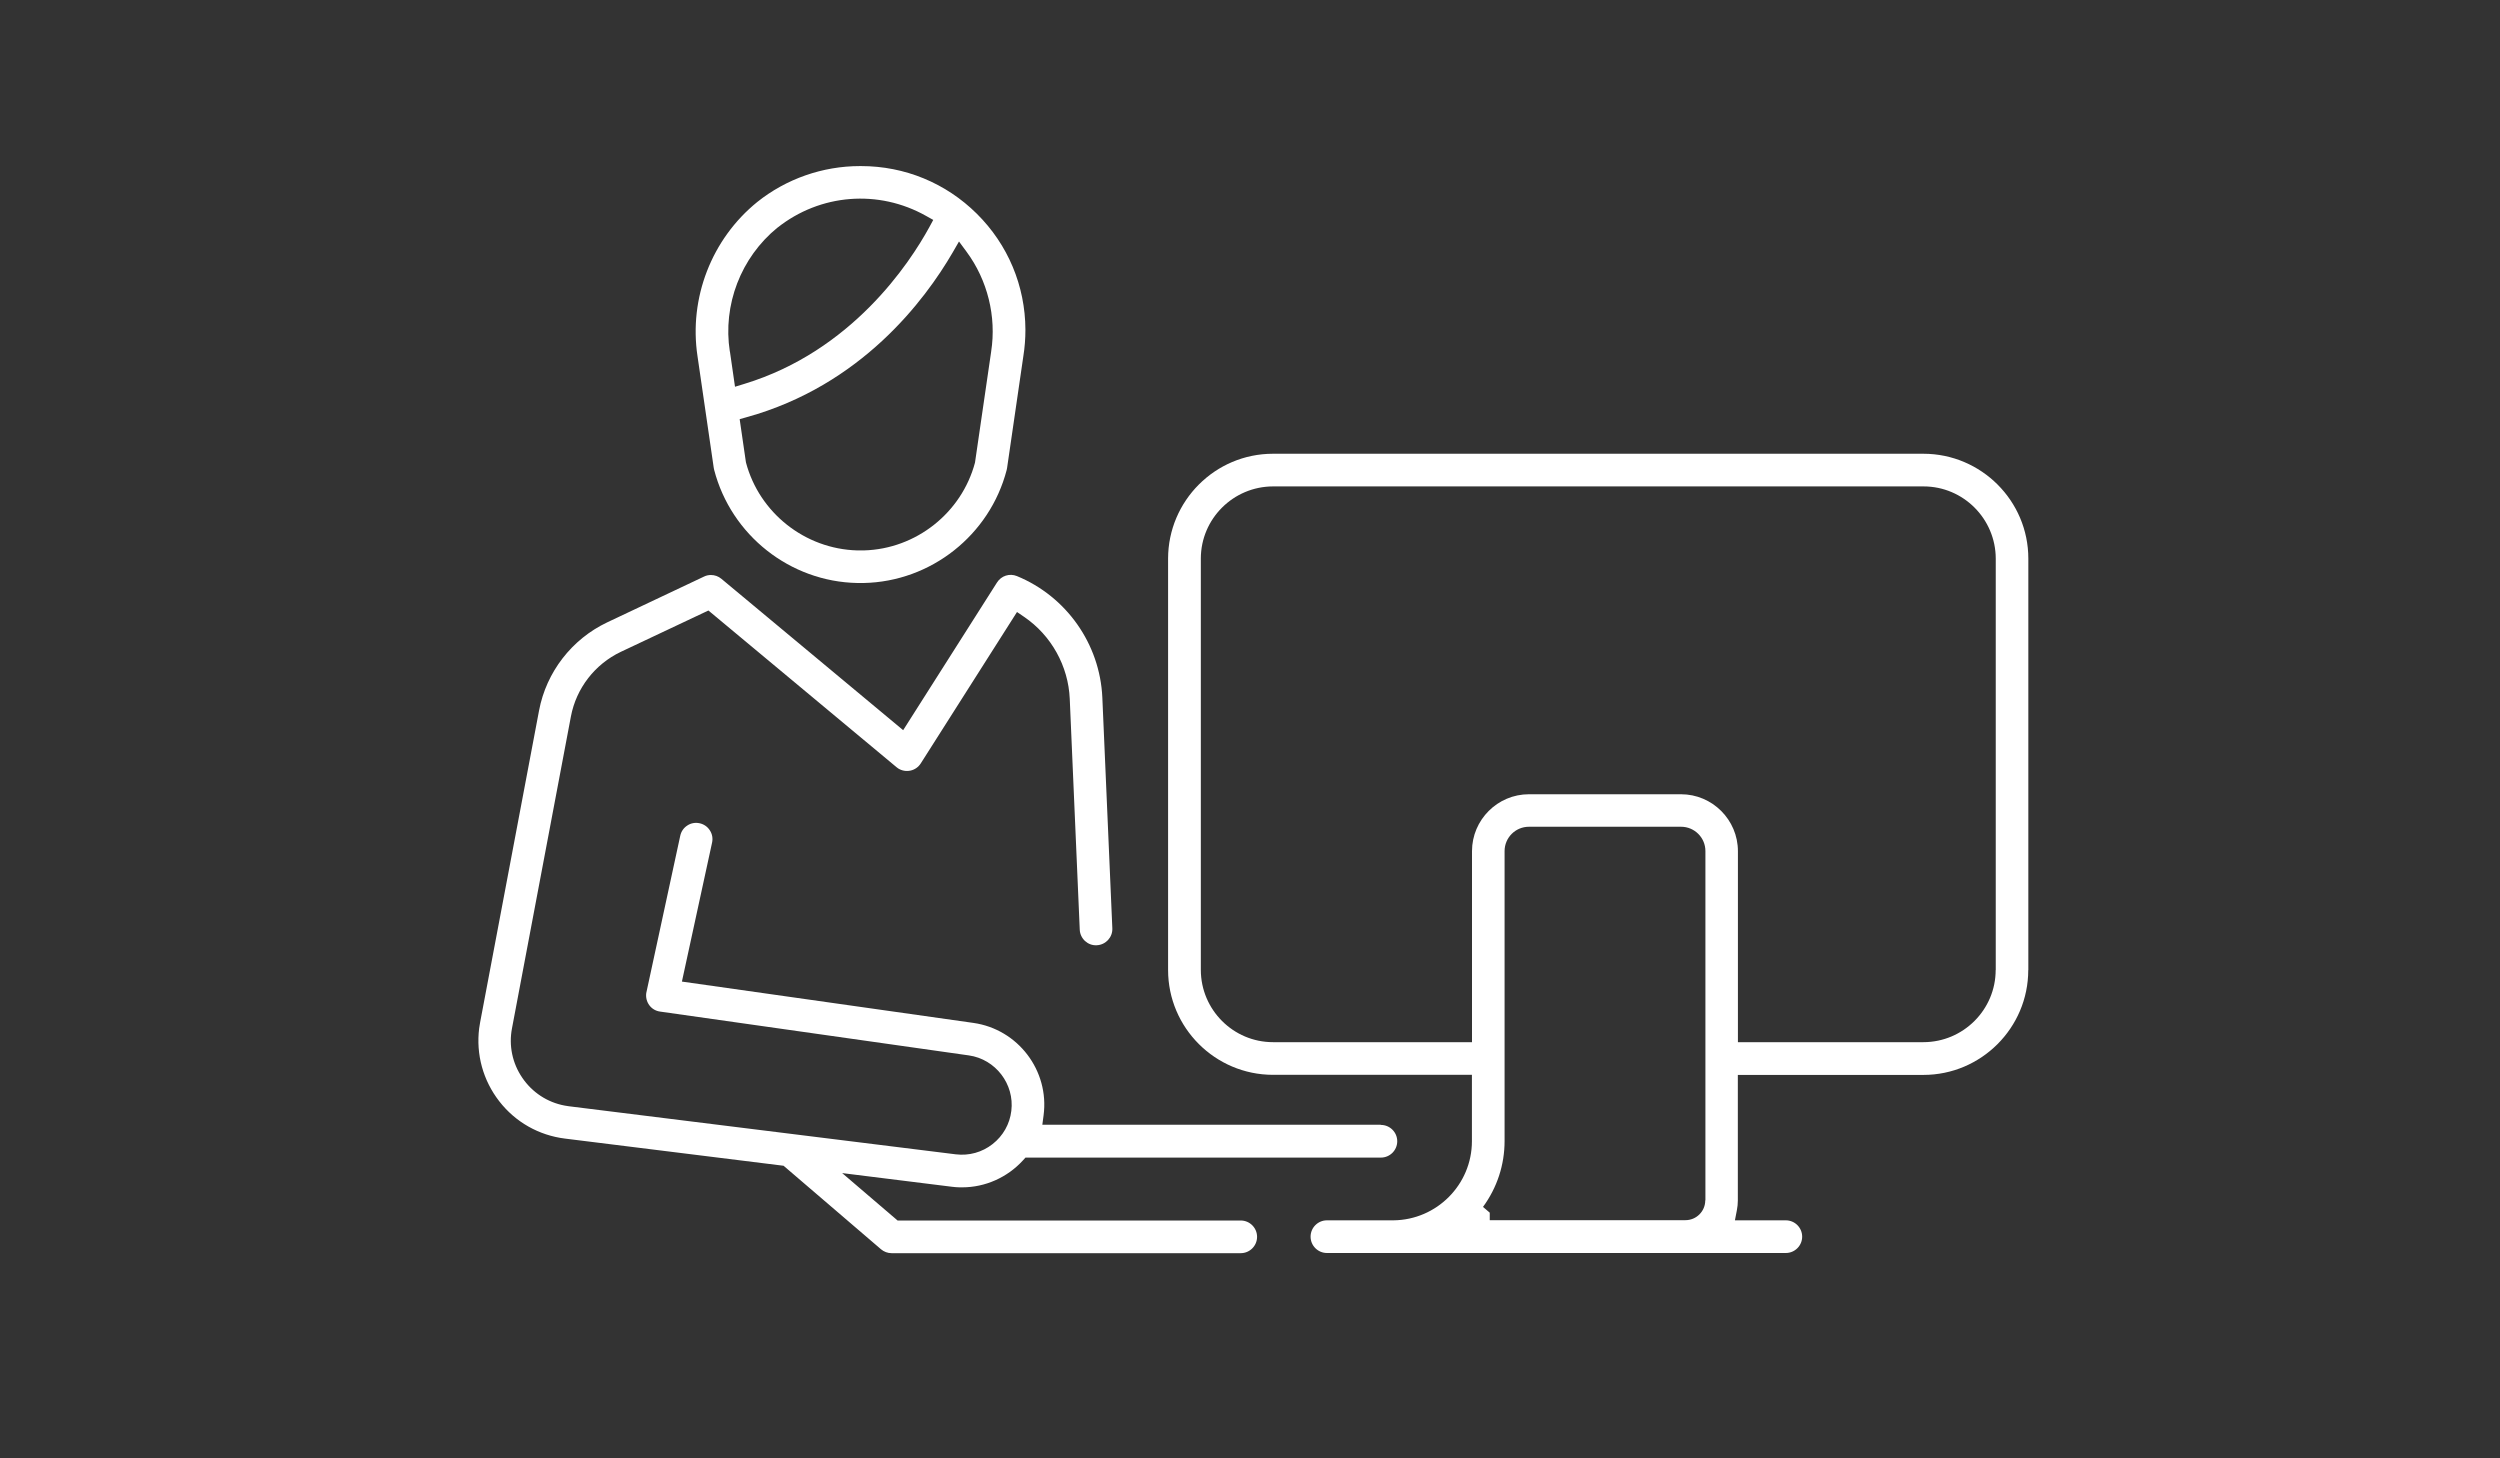
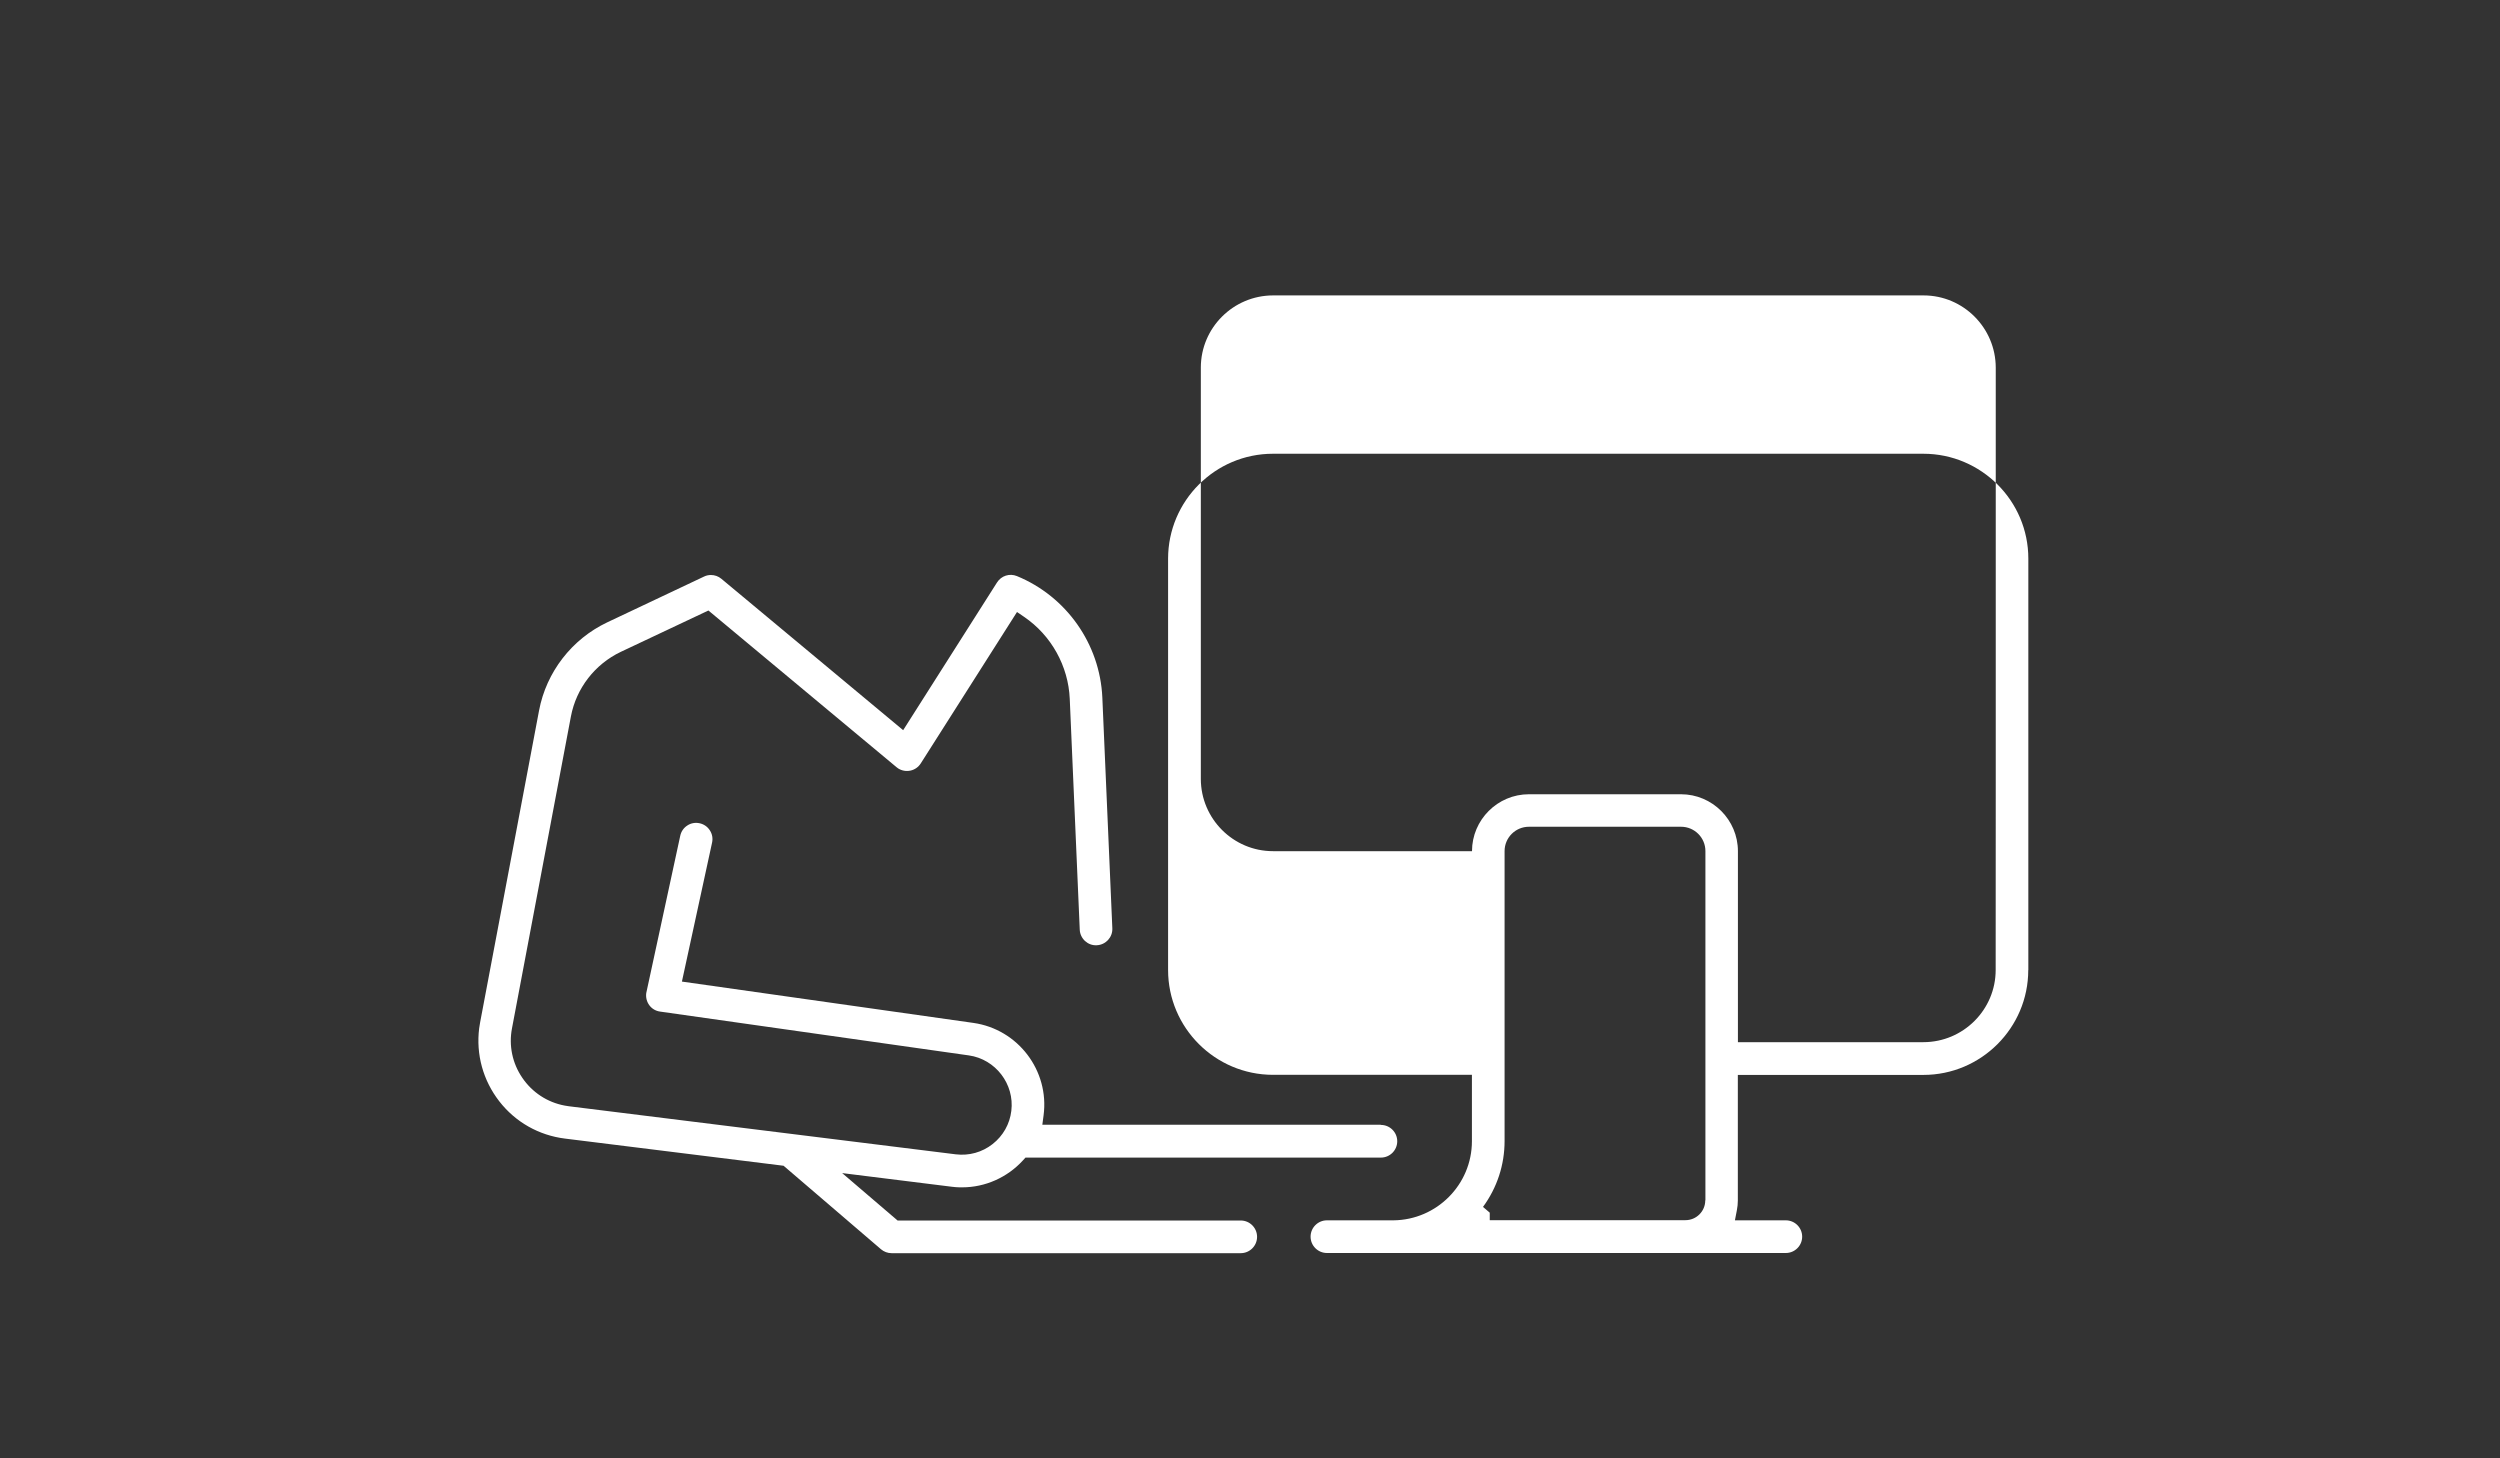
<svg xmlns="http://www.w3.org/2000/svg" id="Layer_3" viewBox="0 0 300 175">
  <rect x="0" y="0" width="300" height="175" fill="#333333" stroke="none" />
  <defs>
    <style>.cls-1{fill:#fff;}</style>
  </defs>
-   <path class="cls-1" d="m103.34,19.93c-.05,0-.1,0-.15,0-4.47,0-8.84,1.53-12.32,4.31-5.48,4.44-8.22,11.53-7.17,18.5l1.95,13.41c.01.08.03.16.05.24,2.04,7.84,9.11,13.42,17.19,13.57h.75c8.06-.16,15.13-5.74,17.16-13.56.03-.09.04-.17.05-.25l1.95-13.4c.17-1.06.25-2.12.25-3.18-.02-5.27-2.09-10.21-5.83-13.92-3.72-3.69-8.65-5.72-13.89-5.72Zm-15.76,22.26c-.87-5.59,1.32-11.29,5.71-14.87h.01c5.13-4.07,12.13-4.62,17.83-1.41l.86.48-.47.87c-2.38,4.35-9.31,14.88-22.21,18.81l-1.11.34-.61-4.23Zm31.36,0l-1.94,13.32c-1.6,6.03-7.08,10.37-13.33,10.54h-.8c-6.27-.17-11.75-4.51-13.35-10.54l-.02-.11-.74-5.1.85-.24c13.73-3.81,21.37-14.02,24.71-19.76l.76-1.32.9,1.22c2.53,3.42,3.61,7.79,2.96,11.98Z" />
-   <path class="cls-1" d="m243.4,116.4v-49.37c0-6.93-5.65-12.57-12.58-12.58h-78.07c-6.93,0-12.57,5.65-12.58,12.58v49.37c0,6.93,5.65,12.57,12.58,12.58h23.88v7.96c0,5.21-4.22,9.45-9.42,9.5h-.1s-7.88,0-7.88,0c-1.08,0-1.96.88-1.96,1.96s.88,1.96,1.96,1.96h55.07c1.08,0,1.96-.88,1.96-1.96s-.88-1.96-1.96-1.96h-6.11l.23-1.19c.08-.4.12-.8.12-1.19v-15.07h22.27c6.93,0,12.58-5.65,12.58-12.58Zm-38.77,27.65c0,1.31-1.07,2.37-2.37,2.37h-23.49v-.9l-.81-.69c1.69-2.31,2.59-5.04,2.59-7.91v-34.79c0-1.61,1.31-2.92,2.92-2.92h18.26c1.61,0,2.92,1.31,2.92,2.92v41.91Zm34.85-27.65c0,4.77-3.89,8.65-8.66,8.66h-22.27v-22.92c0-3.76-3.07-6.83-6.83-6.83h-18.25c-3.76,0-6.83,3.07-6.83,6.83v22.92h-23.88c-4.77,0-8.65-3.89-8.66-8.66v-49.37c0-4.77,3.89-8.65,8.66-8.66h78.07c4.77,0,8.65,3.89,8.66,8.66v49.38Z" />
+   <path class="cls-1" d="m243.4,116.4v-49.37c0-6.93-5.65-12.57-12.58-12.58h-78.07c-6.93,0-12.57,5.65-12.58,12.58v49.37c0,6.93,5.65,12.57,12.58,12.58h23.88v7.96c0,5.21-4.22,9.45-9.42,9.5h-.1s-7.88,0-7.88,0c-1.08,0-1.96.88-1.96,1.96s.88,1.96,1.96,1.96h55.07c1.08,0,1.96-.88,1.96-1.96s-.88-1.96-1.96-1.96h-6.11l.23-1.19c.08-.4.12-.8.12-1.19v-15.07h22.27c6.93,0,12.58-5.65,12.58-12.58Zm-38.77,27.65c0,1.31-1.07,2.37-2.37,2.37h-23.49v-.9l-.81-.69c1.69-2.31,2.59-5.04,2.59-7.91v-34.79c0-1.61,1.31-2.92,2.92-2.92h18.26c1.61,0,2.92,1.31,2.92,2.92v41.91Zm34.85-27.65c0,4.77-3.89,8.65-8.66,8.66h-22.27v-22.92c0-3.76-3.07-6.83-6.83-6.83h-18.25c-3.76,0-6.83,3.07-6.83,6.83h-23.88c-4.77,0-8.65-3.89-8.66-8.66v-49.37c0-4.77,3.89-8.65,8.66-8.66h78.07c4.77,0,8.65,3.89,8.66,8.66v49.38Z" />
  <path class="cls-1" d="m165.67,134.97h-40.59l.15-1.13c.71-5.36-3.07-10.33-8.42-11.09l-34.98-4.96,3.62-16.68c.11-.51.02-1.03-.27-1.47-.28-.44-.72-.74-1.23-.85-.51-.11-1.04-.02-1.47.27-.44.28-.74.72-.85,1.23l-4.08,18.88c-.07.52.06,1.04.37,1.46.31.42.77.69,1.29.76l37.06,5.26c3.2.46,5.48,3.44,5.09,6.65-.19,1.59-.99,3-2.25,3.99-1.26.99-2.83,1.42-4.41,1.23l-46.44-5.77c-.16-.02-.33-.05-.5-.08-2.08-.39-3.89-1.58-5.08-3.33-1.2-1.75-1.64-3.87-1.24-5.95l7.07-37.42c.64-3.38,2.88-6.27,5.99-7.75l10.51-4.96,22.57,18.8c.07.06.13.1.2.15.44.28.97.37,1.48.26.51-.11.95-.42,1.23-.86l11.55-18.17.85.58c3.26,2.22,5.31,5.9,5.48,9.84l1.2,27.7c.02.52.25,1,.63,1.36.39.35.87.54,1.41.51,1.08-.05,1.92-.96,1.87-2.04l-1.2-27.7c-.29-6.41-4.31-12.12-10.25-14.56-.88-.36-1.88-.04-2.39.77l-11.26,17.72-21.82-18.17c-.36-.3-.8-.45-1.25-.45-.28,0-.57.06-.83.19l-11.63,5.5c-4.23,2.01-7.29,5.96-8.16,10.56l-7.07,37.41c-.05.24-.08.49-.12.74-.39,3.14.47,6.25,2.41,8.75s4.75,4.09,7.89,4.48l26.23,3.26,11.69,10.02c.35.3.81.47,1.27.47h41.9c1.08,0,1.96-.88,1.96-1.96s-.88-1.96-1.96-1.96h-41.18l-6.65-5.69,13.17,1.64c.3.04.6.06.9.07h.34c2.76,0,5.42-1.19,7.29-3.24l.3-.33h42.65c1.08,0,1.96-.88,1.96-1.96s-.88-1.96-1.96-1.96Z" />
</svg>